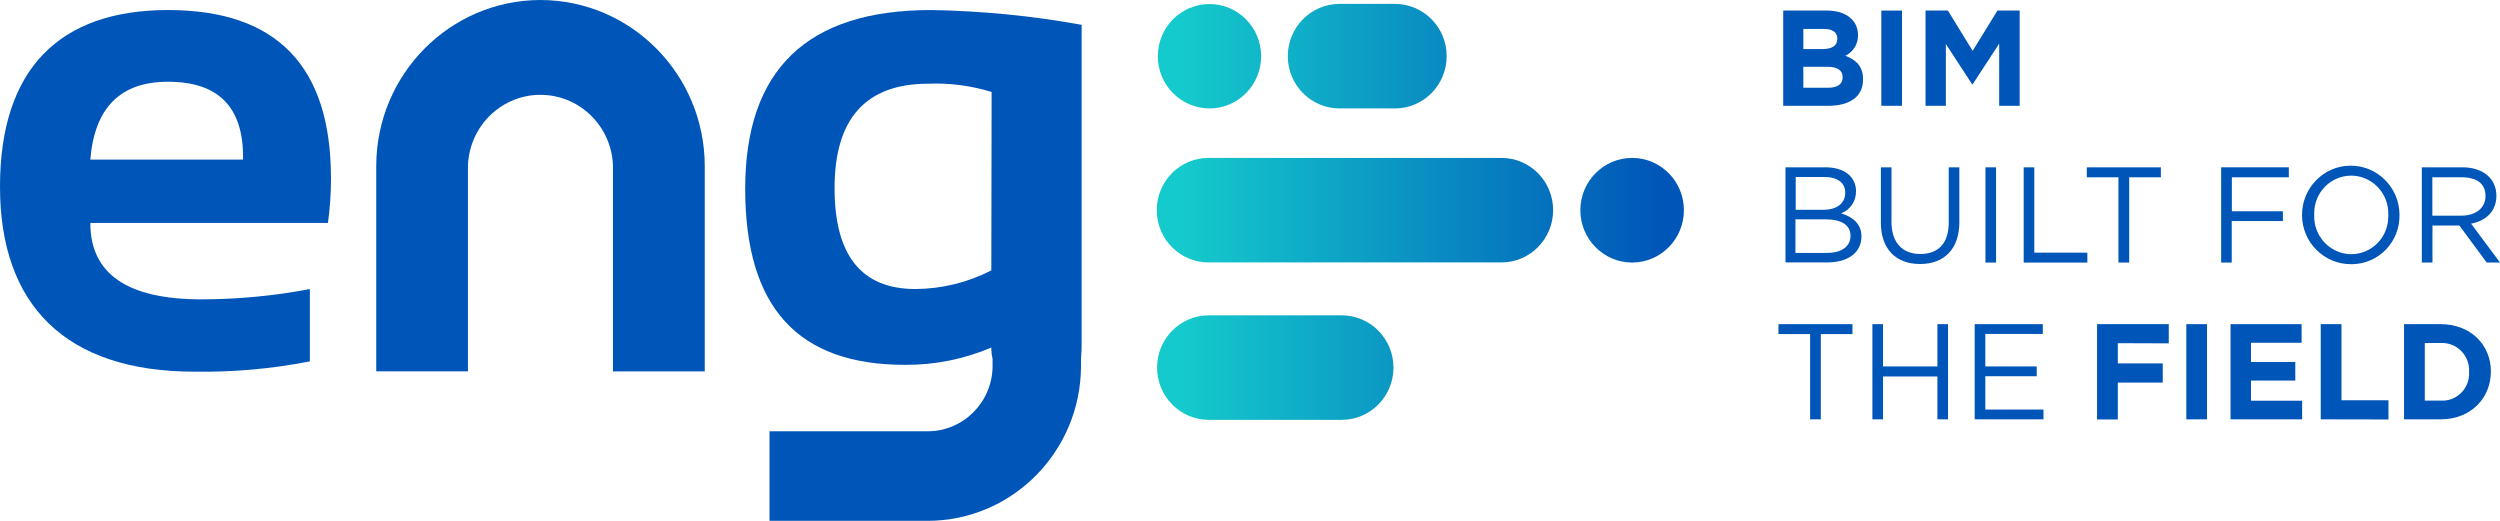
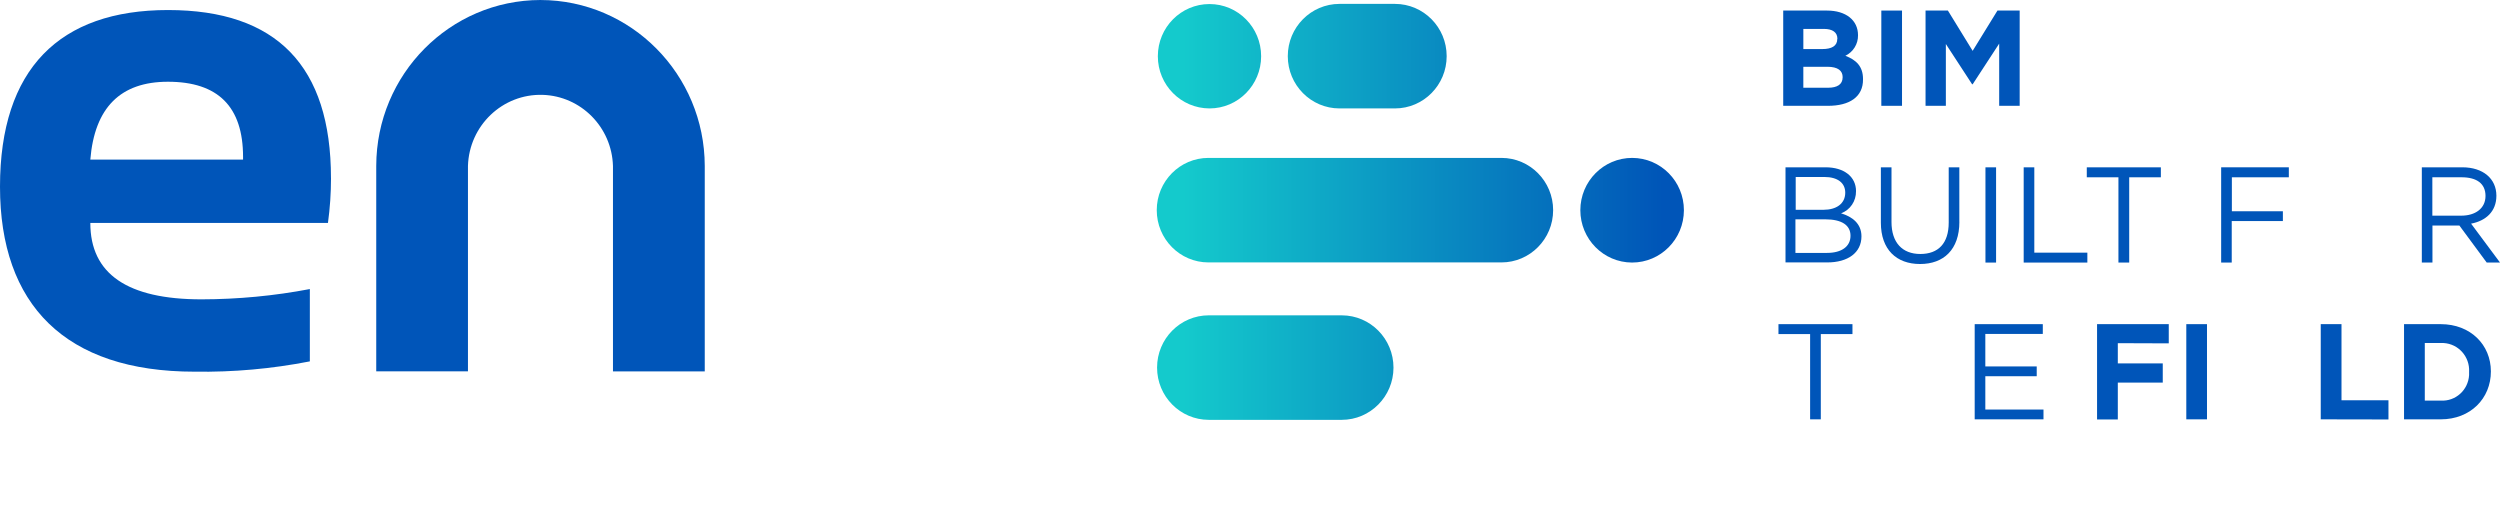
<svg xmlns="http://www.w3.org/2000/svg" width="192" height="40" viewBox="0 0 192 40" fill="none">
  <g clip-path="url(#clip0_40000001_1084)">
    <path d="M140.393 8.124H136.951V0.811H140.309C141.768 0.811 142.696 1.553 142.696 2.702C142.71 3.376 142.326 3.994 141.724 4.285C142.56 4.604 143.08 5.096 143.08 6.078C143.099 7.458 142.02 8.127 140.391 8.127L140.393 8.124ZM141.112 2.977C141.112 2.485 140.742 2.22 140.071 2.22H138.497V3.768H139.956C140.661 3.768 141.103 3.537 141.103 2.996L141.113 2.977H141.112ZM141.515 5.924C141.515 5.432 141.155 5.128 140.338 5.128H138.496V6.739H140.391C141.091 6.739 141.514 6.488 141.514 5.943V5.924H141.515Z" fill="#0055B9" />
    <path d="M144.486 8.124V0.811H146.075V8.126H144.486V8.124Z" fill="#0055B9" />
    <path d="M153.537 8.124V3.35L151.499 6.474H151.46L149.442 3.38V8.126H147.882V0.811H149.598L151.499 3.905L153.405 0.811H155.111V8.126H153.535L153.537 8.124Z" fill="#0055B9" />
    <path d="M142.541 14.683C142.555 15.439 142.099 16.122 141.394 16.382C142.249 16.642 142.96 17.168 142.96 18.15C142.96 19.412 141.914 20.154 140.336 20.154H137.127V12.849H140.209C141.61 12.849 142.543 13.562 142.543 14.682L142.541 14.683ZM141.715 14.795C141.715 14.063 141.147 13.592 140.112 13.592H137.91V16.112H140.044C141.016 16.112 141.715 15.66 141.715 14.795ZM142.119 18.106C142.119 17.301 141.458 16.844 140.174 16.844H137.889V19.423H140.32C141.433 19.423 142.119 18.931 142.119 18.106Z" fill="#0055B9" />
    <path d="M150.48 17.04C150.48 19.172 149.27 20.276 147.461 20.276C145.651 20.276 144.451 19.172 144.451 17.103V12.849H145.267V17.049C145.267 18.626 146.093 19.506 147.479 19.506C148.864 19.506 149.661 18.691 149.661 17.095V12.85H150.477V17.041L150.48 17.04Z" fill="#0055B9" />
    <path d="M153.299 12.851V20.165H152.483V12.851H153.299Z" fill="#0055B9" />
    <path d="M155.419 12.851H156.235V19.404H160.309V20.165H155.419V12.851Z" fill="#0055B9" />
    <path d="M163.523 20.164H162.696V13.616H160.265V12.851H165.954V13.616H163.523V20.164Z" fill="#0055B9" />
    <path d="M175.782 13.616H171.407V16.225H175.325V16.977H171.397V20.164H170.585V12.849H175.782V13.615V13.616Z" fill="#0055B9" />
-     <path d="M180.567 20.288C178.5 20.302 176.809 18.622 176.795 16.535C176.781 14.447 178.443 12.738 180.508 12.724C182.575 12.71 184.266 14.389 184.28 16.476V16.496C184.323 18.545 182.719 20.238 180.692 20.288C180.649 20.288 180.604 20.288 180.565 20.288H180.567ZM180.567 13.489C178.996 13.493 177.728 14.786 177.732 16.372V16.494C177.664 18.101 178.899 19.457 180.483 19.52H180.585C182.155 19.516 183.423 18.223 183.419 16.636V16.514C183.487 14.908 182.252 13.552 180.668 13.489H180.567Z" fill="#0055B9" />
    <path d="M190.979 20.164L188.879 17.319H186.812V20.164H185.996V12.849H189.107C190.697 12.849 191.723 13.719 191.723 15.034C191.723 16.257 190.897 16.965 189.779 17.176L192 20.162H190.979V20.164ZM189.035 13.616H186.804V16.563H189.025C190.109 16.563 190.887 16.004 190.887 15.05C190.887 14.095 190.212 13.615 189.045 13.615H189.035V13.616Z" fill="#0055B9" />
    <path d="M139.843 32.205H139.017V25.657H136.586V24.895H142.269V25.657H139.838V32.205H139.842H139.843Z" fill="#0055B9" />
-     <path d="M144.616 28.913V32.205H143.8V24.895H144.616V28.142H148.793V24.895H149.609V32.205H148.793V28.913H144.616Z" fill="#0055B9" />
    <path d="M156.887 25.646H152.473V28.142H156.42V28.894H152.473V31.453H156.94V32.205H151.656V24.895H156.887V25.647V25.646Z" fill="#0055B9" />
    <path d="M162.648 26.354V27.911H166.1V29.386H162.648V32.215H161.054V24.895H166.561V26.37L162.648 26.356V26.354Z" fill="#0055B9" />
    <path d="M167.908 32.205V24.895H169.497V32.205H167.908Z" fill="#0055B9" />
-     <path d="M171.305 32.205V24.895H176.764V26.325H172.875V27.799H176.279V29.228H172.875V30.775H176.803V32.205H171.305Z" fill="#0055B9" />
    <path d="M178.233 32.205V24.895H179.827V30.74H183.434V32.215L178.233 32.205Z" fill="#0055B9" />
    <path d="M187.455 32.205H184.63V24.895H187.455C189.725 24.895 191.3 26.472 191.3 28.526C191.3 30.608 189.726 32.205 187.455 32.205ZM189.627 28.549C189.686 27.396 188.811 26.408 187.664 26.344H186.224V30.766H187.454C188.586 30.834 189.558 29.96 189.626 28.811V28.551L189.627 28.549Z" fill="#0055B9" />
    <path d="M92.888 8.327C95.08 8.327 96.855 6.533 96.855 4.319C96.855 2.104 95.08 0.311 92.888 0.311C90.696 0.311 88.922 2.104 88.922 4.319C88.922 6.533 90.701 8.322 92.888 8.327ZM102.874 8.327H107.132C109.324 8.327 111.104 6.529 111.104 4.313C111.104 2.097 109.326 0.299 107.132 0.299H102.874C100.682 0.299 98.902 2.097 98.902 4.313C98.902 6.529 100.681 8.327 102.874 8.327ZM125.342 20.164C127.539 20.164 129.318 18.37 129.324 16.15C129.328 13.93 127.549 12.132 125.352 12.127C123.154 12.127 121.375 13.92 121.37 16.14C121.37 18.361 123.149 20.158 125.342 20.164ZM103.044 24.217H92.835C90.644 24.217 88.863 26.014 88.863 28.23C88.863 30.447 90.642 32.244 92.835 32.244H103.044C105.235 32.244 107.016 30.451 107.02 28.236C107.02 26.021 105.245 24.222 103.053 24.218H103.044V24.217ZM92.835 20.154H115.309C117.501 20.154 119.281 18.356 119.281 16.14C119.281 13.924 117.502 12.127 115.309 12.127H92.81C90.618 12.127 88.838 13.924 88.838 16.14C88.838 18.356 90.617 20.154 92.81 20.154H92.834H92.835Z" fill="url(#paint0_linear_40000001_1084)" />
    <path d="M25.419 13.681C25.419 5.075 21.248 0.771 12.906 0.771C4.565 0.771 0 5.295 0 14.339C0 23.382 4.983 28.545 14.948 28.545C17.919 28.589 20.884 28.324 23.796 27.754V22.199C21.055 22.724 18.264 22.984 15.474 22.99C9.781 22.99 6.933 21.035 6.937 17.12H25.187C25.343 15.98 25.421 14.83 25.421 13.681H25.419ZM18.667 12.256H6.937C7.263 8.268 9.251 6.273 12.906 6.278C16.746 6.278 18.667 8.199 18.667 12.045V12.256Z" fill="#0055B9" />
    <path d="M41.514 0C34.554 0.01 28.91 5.708 28.895 12.742V28.516H35.939V12.748C36.031 9.638 38.598 7.197 41.67 7.285C44.616 7.374 46.989 9.766 47.076 12.748V28.521H54.125V12.748C54.111 5.714 48.471 0.015 41.51 0.001H41.514V0Z" fill="#0055B9" />
-     <path d="M71.499 0.771C61.987 0.771 57.232 5.35 57.232 14.502C57.232 23.653 61.315 28.015 69.481 28.02C71.766 28.039 74.026 27.587 76.132 26.693C76.132 26.982 76.165 27.272 76.23 27.553V28.093C76.23 30.868 73.999 33.118 71.252 33.122H59.099V40H71.252C77.751 39.99 83.016 34.661 83.021 28.093V27.533C83.054 27.165 83.069 26.797 83.069 26.429V1.906C79.249 1.213 75.378 0.835 71.499 0.771ZM76.132 20.768C74.324 21.697 72.326 22.187 70.299 22.197C66.162 22.197 64.091 19.613 64.096 14.445C64.096 9.101 66.498 6.429 71.296 6.429C72.939 6.361 74.583 6.577 76.157 7.063L76.133 20.768H76.132Z" fill="#0055B9" />
  </g>
  <defs>
    <linearGradient id="paint0_linear_40000001_1084" x1="88.84" y1="16.271" x2="129.324" y2="16.271" gradientUnits="userSpaceOnUse">
      <stop offset="0.05" stop-color="#14CACC" />
      <stop offset="0.96" stop-color="#0055B8" />
    </linearGradient>
    <clipPath id="clip0_40000001_1084">
      <rect width="192" height="40" fill="white" />
    </clipPath>
  </defs>
</svg>